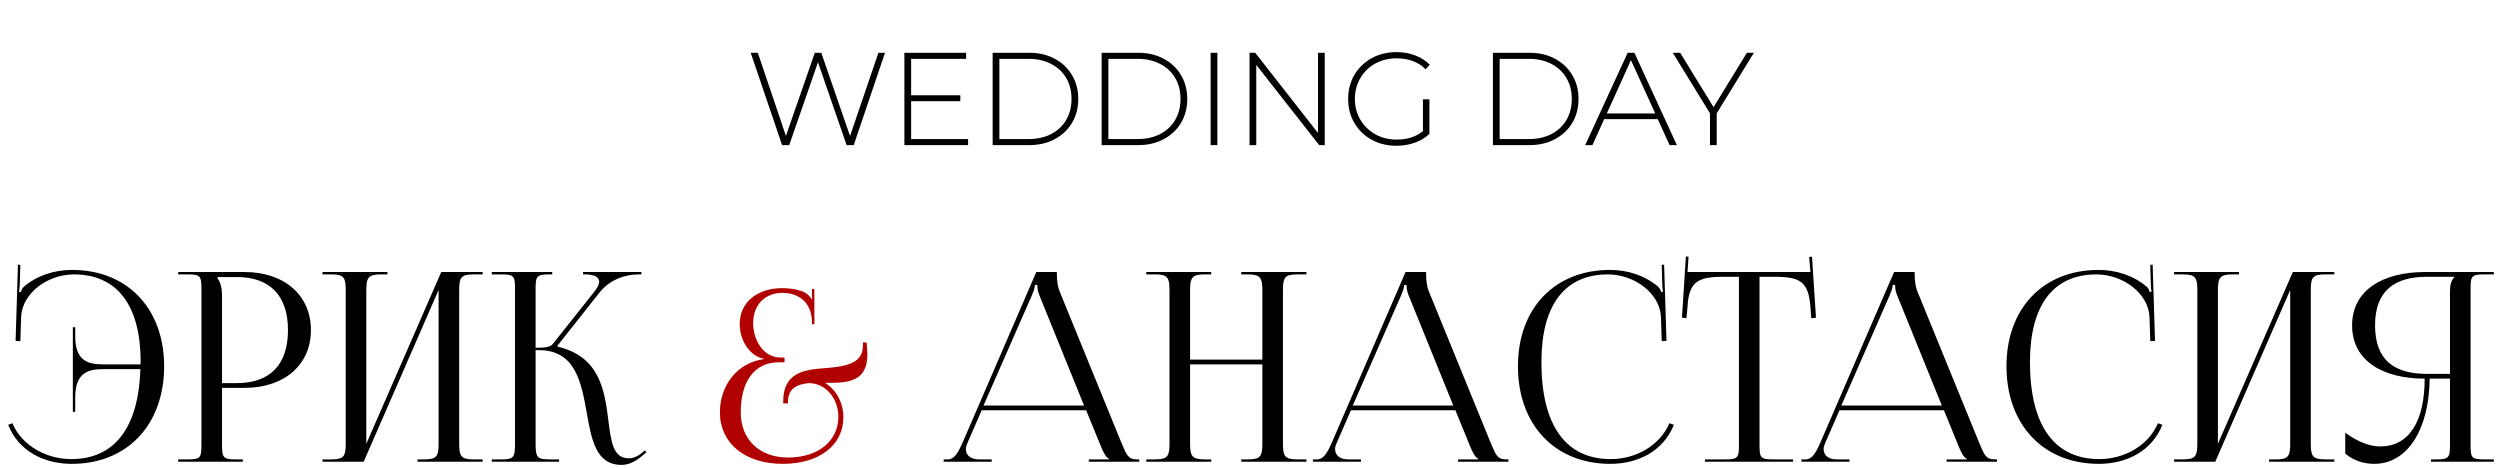
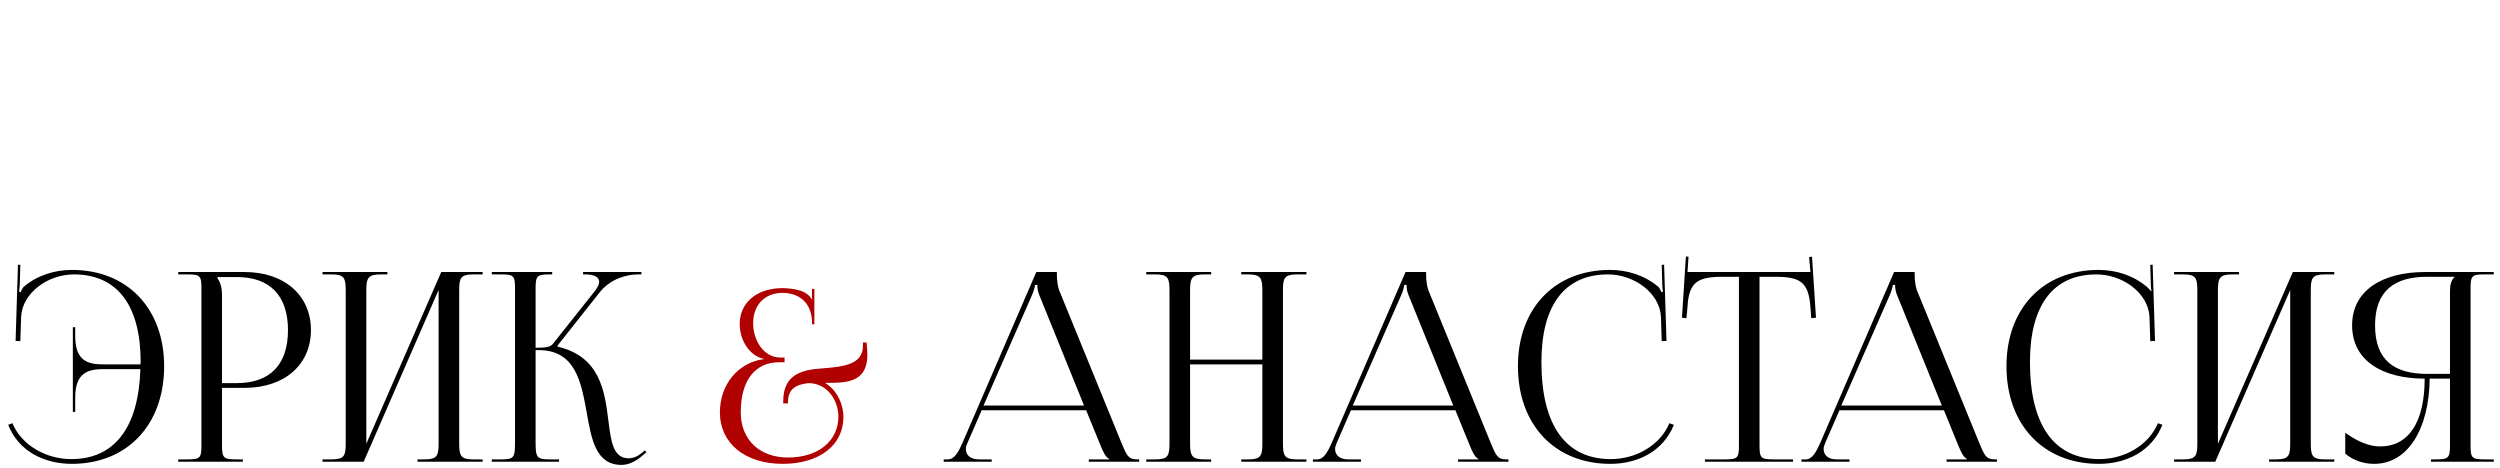
<svg xmlns="http://www.w3.org/2000/svg" width="379" height="71" viewBox="0 0 379 71" fill="none">
-   <path d="M134.166 8L129.426 22H128.346L124.006 9.44L119.646 22H118.566L113.806 8H114.886L119.146 20.6L123.526 8H124.506L128.866 20.62L133.166 8H134.166ZM146.766 21.08V22H137.106V8H146.466V8.92H138.126V14.44H145.586V15.34H138.126V21.08H146.766ZM150.485 8H156.025C157.478 8 158.765 8.3 159.885 8.9C161.018 9.5 161.898 10.333 162.525 11.4C163.152 12.453 163.465 13.653 163.465 15C163.465 16.347 163.152 17.553 162.525 18.62C161.898 19.673 161.018 20.5 159.885 21.1C158.765 21.7 157.478 22 156.025 22H150.485V8ZM155.945 21.08C157.238 21.08 158.378 20.827 159.365 20.32C160.352 19.8 161.112 19.08 161.645 18.16C162.178 17.24 162.445 16.187 162.445 15C162.445 13.813 162.178 12.76 161.645 11.84C161.112 10.92 160.352 10.207 159.365 9.7C158.378 9.18 157.238 8.92 155.945 8.92H151.505V21.08H155.945ZM167.008 8H172.548C174.002 8 175.288 8.3 176.408 8.9C177.542 9.5 178.422 10.333 179.048 11.4C179.675 12.453 179.988 13.653 179.988 15C179.988 16.347 179.675 17.553 179.048 18.62C178.422 19.673 177.542 20.5 176.408 21.1C175.288 21.7 174.002 22 172.548 22H167.008V8ZM172.468 21.08C173.762 21.08 174.902 20.827 175.888 20.32C176.875 19.8 177.635 19.08 178.168 18.16C178.702 17.24 178.968 16.187 178.968 15C178.968 13.813 178.702 12.76 178.168 11.84C177.635 10.92 176.875 10.207 175.888 9.7C174.902 9.18 173.762 8.92 172.468 8.92H168.028V21.08H172.468ZM183.532 8H184.552V22H183.532V8ZM200.83 8V22H199.99L190.45 9.84V22H189.43V8H190.29L199.81 20.16V8H200.83ZM215.719 15.06H216.699V20.3C216.086 20.887 215.339 21.333 214.459 21.64C213.593 21.947 212.673 22.1 211.699 22.1C210.313 22.1 209.059 21.793 207.939 21.18C206.833 20.567 205.959 19.72 205.319 18.64C204.693 17.56 204.379 16.347 204.379 15C204.379 13.653 204.693 12.44 205.319 11.36C205.959 10.28 206.833 9.433 207.939 8.82C209.059 8.207 210.319 7.9 211.719 7.9C212.746 7.9 213.686 8.067 214.539 8.4C215.406 8.72 216.146 9.193 216.759 9.82L216.119 10.5C215.533 9.913 214.873 9.493 214.139 9.24C213.419 8.973 212.619 8.84 211.739 8.84C210.539 8.84 209.453 9.107 208.479 9.64C207.519 10.173 206.766 10.913 206.219 11.86C205.673 12.793 205.399 13.84 205.399 15C205.399 16.147 205.673 17.193 206.219 18.14C206.779 19.073 207.539 19.813 208.499 20.36C209.459 20.893 210.539 21.16 211.739 21.16C213.339 21.16 214.666 20.733 215.719 19.88V15.06ZM226.325 8H231.865C233.318 8 234.605 8.3 235.725 8.9C236.858 9.5 237.738 10.333 238.365 11.4C238.991 12.453 239.305 13.653 239.305 15C239.305 16.347 238.991 17.553 238.365 18.62C237.738 19.673 236.858 20.5 235.725 21.1C234.605 21.7 233.318 22 231.865 22H226.325V8ZM231.785 21.08C233.078 21.08 234.218 20.827 235.205 20.32C236.191 19.8 236.951 19.08 237.485 18.16C238.018 17.24 238.285 16.187 238.285 15C238.285 13.813 238.018 12.76 237.485 11.84C236.951 10.92 236.191 10.207 235.205 9.7C234.218 9.18 233.078 8.92 231.785 8.92H227.345V21.08H231.785ZM251.313 18.06H243.193L241.413 22H240.313L246.753 8H247.773L254.213 22H253.113L251.313 18.06ZM250.933 17.2L247.253 9.12L243.593 17.2H250.933ZM260.254 17.18V22H259.234V17.18L253.594 8H254.714L259.774 16.24L264.834 8H265.894L260.254 17.18Z" fill="black" />
-   <path d="M24.883 55.52C24.883 64.4 19.283 70.32 10.883 70.32C6.683 70.32 2.803 68.4 1.243 64.4L1.883 64.16C3.283 67.52 7.003 69.6 10.803 69.6C17.363 69.6 21.003 64.84 21.283 55.96H15.723C13.483 55.96 11.403 56.4 11.403 60.24V62.44H11.043V49.6H11.403V51C11.403 54.84 13.483 55.24 15.723 55.24H21.283C21.283 55.16 21.323 55.04 21.323 54.88C21.323 46.28 17.763 41.6 11.203 41.6C7.243 41.6 3.403 44.4 3.203 48L3.083 51.72L2.363 51.68L2.723 40.12L3.083 40.16L3.003 43.04C2.963 43.48 2.963 43.88 2.883 44.2L3.163 44.28C3.243 44 3.403 43.68 3.603 43.48C5.603 41.76 8.243 40.92 10.923 40.92C19.283 40.92 24.883 46.76 24.883 55.52ZM32.977 42V42.2C33.457 42.84 33.657 43.76 33.657 44.68V58.08H35.897C40.937 58.08 43.657 55.28 43.657 50.04C43.657 44.84 40.937 42 35.897 42H32.977ZM27.017 70V69.64H28.417C30.337 69.64 30.537 69.44 30.537 67.52V43.72C30.537 41.8 30.337 41.6 28.417 41.6H27.017V41.24H37.097C43.097 41.24 47.137 44.76 47.137 50.04C47.137 55.32 43.097 58.8 37.097 58.8H33.657V67.52C33.657 69.44 33.897 69.64 35.817 69.64H36.817V70H27.017ZM48.892 70V69.64H50.292C52.212 69.64 52.412 69.08 52.412 67.16V44.08C52.412 42.16 52.212 41.6 50.292 41.6H48.892V41.24H58.732V41.6H57.692C55.772 41.6 55.532 42.16 55.532 44.08V67.28L66.892 41.24H73.172V41.6H71.732C69.812 41.6 69.612 42.16 69.612 44.08V67.16C69.612 69.08 69.812 69.64 71.732 69.64H73.172V70H63.292V69.64H64.372C66.292 69.64 66.492 69.08 66.492 67.16V43.96L55.132 70H48.892ZM74.556 70V69.64H75.956C77.876 69.64 78.076 69.4 78.076 67.16V43.72C78.076 41.8 77.876 41.6 75.956 41.6H74.556V41.24H83.716V41.6H83.356C81.436 41.6 81.196 41.8 81.196 43.72V52.72C82.636 52.72 83.396 52.64 83.796 52.16L90.116 44.2C90.596 43.6 90.836 43.08 90.836 42.72C90.836 41.96 89.996 41.6 88.756 41.6H88.396V41.24H97.236V41.6H96.756C94.996 41.6 92.556 42.24 90.876 44.36L84.516 52.4L84.556 52.56C90.916 54.04 91.676 59.2 92.236 63.8C92.636 66.96 92.956 69.48 95.316 69.48C95.876 69.48 96.516 69.28 97.236 68.72L97.756 68.28L97.996 68.56L97.476 69C96.356 70 95.236 70.48 94.236 70.48C90.356 70.48 89.676 66.68 88.956 62.6C88.116 57.92 87.236 53.08 81.676 53.08H81.196V67.16C81.196 69.4 81.436 69.64 83.356 69.64H84.756V70H74.556ZM143.062 70V69.64H143.702C144.702 69.64 145.302 68.52 145.902 67.16L157.102 41.24H160.222V41.72C160.222 42.52 160.382 43.56 160.582 44.04L170.022 67.16C170.822 69.08 171.062 69.64 172.382 69.64H172.702V70H165.062V69.64H168.142V69.56C167.622 69.36 167.182 68.36 166.902 67.68L164.662 62.2H148.822L146.662 67.16C146.502 67.52 146.422 67.8 146.422 68.08C146.422 69.04 147.182 69.64 148.382 69.64H150.342V70H143.062ZM149.102 61.48H164.342L157.582 44.8C157.302 44.16 157.262 43.64 157.262 43.2H156.902C156.902 43.44 156.782 43.96 156.422 44.8L149.102 61.48ZM173.775 70V69.64H175.175C177.095 69.64 177.295 69.08 177.295 67.16V44.08C177.295 42.16 177.095 41.6 175.175 41.6H173.775V41.24H183.615V41.6H182.575C180.655 41.6 180.415 42.16 180.415 44.08V54.52H191.375V44.08C191.375 42.16 191.135 41.6 189.215 41.6H188.175V41.24H198.055V41.6H196.615C194.695 41.6 194.495 42.16 194.495 44.08V67.16C194.495 69.08 194.695 69.64 196.615 69.64H198.055V70H188.175V69.64H189.255C191.175 69.64 191.375 69.08 191.375 67.16V55.24H180.415V67.16C180.415 69.08 180.655 69.64 182.575 69.64H183.615V70H173.775ZM199.039 70V69.64H199.679C200.679 69.64 201.279 68.52 201.879 67.16L213.079 41.24H216.199V41.72C216.199 42.52 216.359 43.56 216.559 44.04L225.999 67.16C226.799 69.08 227.039 69.64 228.359 69.64H228.679V70H221.039V69.64H224.119V69.56C223.599 69.36 223.159 68.36 222.879 67.68L220.639 62.2H204.799L202.639 67.16C202.479 67.52 202.399 67.8 202.399 68.08C202.399 69.04 203.159 69.64 204.359 69.64H206.319V70H199.039ZM205.079 61.48H220.319L213.559 44.8C213.279 44.16 213.239 43.64 213.239 43.2H212.879C212.879 43.44 212.759 43.96 212.399 44.8L205.079 61.48ZM230.119 55.52C230.119 46.76 235.679 40.92 244.079 40.92C246.759 40.92 249.359 41.76 251.399 43.48C251.599 43.68 251.759 44 251.839 44.28L252.119 44.2C252.039 43.88 251.999 43.48 251.999 43.04L251.919 40.16L252.279 40.12L252.639 51.68L251.919 51.72L251.799 48C251.599 44.4 247.719 41.6 243.759 41.6C237.199 41.6 233.679 46.28 233.679 54.88C233.679 64.48 237.359 69.6 244.199 69.6C247.999 69.6 251.679 67.52 253.079 64.16L253.759 64.4C252.159 68.4 248.319 70.32 244.119 70.32C235.719 70.32 230.119 64.4 230.119 55.52ZM258.463 70V69.64H261.503C263.423 69.64 263.623 69.44 263.623 67.52V41.96H261.223C257.383 41.96 256.023 42.72 255.823 46.56L255.663 48.24L254.983 48.16L255.583 38.88L255.983 38.92L255.823 41.24H274.463L274.263 38.96L274.703 38.92L275.303 48.16L274.583 48.24L274.463 46.56C274.183 42.72 272.903 41.96 269.063 41.96H266.743V67.52C266.743 69.44 266.943 69.64 268.863 69.64H271.823V70H258.463ZM273.101 70V69.64H273.741C274.741 69.64 275.341 68.52 275.941 67.16L287.141 41.24H290.261V41.72C290.261 42.52 290.421 43.56 290.621 44.04L300.061 67.16C300.861 69.08 301.101 69.64 302.421 69.64H302.741V70H295.101V69.64H298.181V69.56C297.661 69.36 297.221 68.36 296.941 67.68L294.701 62.2H278.861L276.701 67.16C276.541 67.52 276.461 67.8 276.461 68.08C276.461 69.04 277.221 69.64 278.421 69.64H280.381V70H273.101ZM279.141 61.48H294.381L287.621 44.8C287.341 44.16 287.301 43.64 287.301 43.2H286.941C286.941 43.44 286.821 43.96 286.461 44.8L279.141 61.48ZM304.181 55.52C304.181 46.76 309.741 40.92 318.141 40.92C320.821 40.92 323.421 41.76 325.461 43.48C325.661 43.68 325.821 44 325.901 44.28L326.181 44.2C326.101 43.88 326.061 43.48 326.061 43.04L325.981 40.16L326.341 40.12L326.701 51.68L325.981 51.72L325.861 48C325.661 44.4 321.781 41.6 317.821 41.6C311.261 41.6 307.741 46.28 307.741 54.88C307.741 64.48 311.421 69.6 318.261 69.6C322.061 69.6 325.741 67.52 327.141 64.16L327.821 64.4C326.221 68.4 322.381 70.32 318.181 70.32C309.781 70.32 304.181 64.4 304.181 55.52ZM329.595 70V69.64H330.995C332.915 69.64 333.115 69.08 333.115 67.16V44.08C333.115 42.16 332.915 41.6 330.995 41.6H329.595V41.24H339.435V41.6H338.395C336.475 41.6 336.235 42.16 336.235 44.08V67.28L347.595 41.24H353.875V41.6H352.435C350.515 41.6 350.315 42.16 350.315 44.08V67.16C350.315 69.08 350.515 69.64 352.435 69.64H353.875V70H343.995V69.64H345.075C346.995 69.64 347.195 69.08 347.195 67.16V43.96L335.835 70H329.595ZM368.539 70V69.64H369.259C371.179 69.64 371.419 69.44 371.419 67.52V57.4H368.339C368.259 65.16 364.939 70.32 359.939 70.32C358.299 70.32 356.739 69.8 355.539 68.76V65.6C357.459 67 359.259 67.68 360.819 67.68C365.179 67.68 367.579 63.96 367.579 57.4C361.179 57.4 356.579 54.68 356.579 49.32C356.579 44 361.219 41.24 367.619 41.24H378.059V41.6H376.659C374.739 41.6 374.539 41.8 374.539 43.72V67.52C374.539 69.44 374.739 69.64 376.659 69.64H378.059V70H368.539ZM371.419 56.68V44.08C371.419 43.16 371.619 42.48 372.099 42V41.96H367.939C363.059 41.96 360.059 44.04 360.059 49.32C360.059 54.68 363.059 56.68 367.939 56.68H371.419Z" fill="black" />
+   <path d="M24.883 55.52C24.883 64.4 19.283 70.32 10.883 70.32C6.683 70.32 2.803 68.4 1.243 64.4L1.883 64.16C3.283 67.52 7.003 69.6 10.803 69.6C17.363 69.6 21.003 64.84 21.283 55.96H15.723C13.483 55.96 11.403 56.4 11.403 60.24V62.44H11.043V49.6H11.403V51C11.403 54.84 13.483 55.24 15.723 55.24H21.283C21.283 55.16 21.323 55.04 21.323 54.88C21.323 46.28 17.763 41.6 11.203 41.6C7.243 41.6 3.403 44.4 3.203 48L3.083 51.72L2.363 51.68L2.723 40.12L3.083 40.16L3.003 43.04C2.963 43.48 2.963 43.88 2.883 44.2L3.163 44.28C3.243 44 3.403 43.68 3.603 43.48C5.603 41.76 8.243 40.92 10.923 40.92C19.283 40.92 24.883 46.76 24.883 55.52ZM32.977 42V42.2C33.457 42.84 33.657 43.76 33.657 44.68V58.08H35.897C40.937 58.08 43.657 55.28 43.657 50.04C43.657 44.84 40.937 42 35.897 42H32.977ZM27.017 70V69.64H28.417C30.337 69.64 30.537 69.44 30.537 67.52V43.72C30.537 41.8 30.337 41.6 28.417 41.6H27.017V41.24H37.097C43.097 41.24 47.137 44.76 47.137 50.04C47.137 55.32 43.097 58.8 37.097 58.8H33.657V67.52C33.657 69.44 33.897 69.64 35.817 69.64H36.817V70H27.017ZM48.892 70V69.64H50.292C52.212 69.64 52.412 69.08 52.412 67.16V44.08C52.412 42.16 52.212 41.6 50.292 41.6H48.892V41.24H58.732V41.6H57.692C55.772 41.6 55.532 42.16 55.532 44.08V67.28L66.892 41.24H73.172V41.6H71.732C69.812 41.6 69.612 42.16 69.612 44.08V67.16C69.612 69.08 69.812 69.64 71.732 69.64H73.172V70H63.292V69.64H64.372C66.292 69.64 66.492 69.08 66.492 67.16V43.96L55.132 70H48.892ZM74.556 70V69.64H75.956C77.876 69.64 78.076 69.4 78.076 67.16V43.72C78.076 41.8 77.876 41.6 75.956 41.6H74.556V41.24H83.716V41.6H83.356C81.436 41.6 81.196 41.8 81.196 43.72V52.72C82.636 52.72 83.396 52.64 83.796 52.16L90.116 44.2C90.596 43.6 90.836 43.08 90.836 42.72C90.836 41.96 89.996 41.6 88.756 41.6H88.396V41.24H97.236V41.6H96.756C94.996 41.6 92.556 42.24 90.876 44.36L84.516 52.4L84.556 52.56C90.916 54.04 91.676 59.2 92.236 63.8C92.636 66.96 92.956 69.48 95.316 69.48C95.876 69.48 96.516 69.28 97.236 68.72L97.756 68.28L97.996 68.56L97.476 69C96.356 70 95.236 70.48 94.236 70.48C90.356 70.48 89.676 66.68 88.956 62.6C88.116 57.92 87.236 53.08 81.676 53.08H81.196V67.16C81.196 69.4 81.436 69.64 83.356 69.64H84.756V70H74.556ZM143.062 70V69.64H143.702C144.702 69.64 145.302 68.52 145.902 67.16L157.102 41.24H160.222V41.72C160.222 42.52 160.382 43.56 160.582 44.04L170.022 67.16C170.822 69.08 171.062 69.64 172.382 69.64H172.702V70H165.062V69.64H168.142V69.56C167.622 69.36 167.182 68.36 166.902 67.68L164.662 62.2H148.822L146.662 67.16C146.502 67.52 146.422 67.8 146.422 68.08C146.422 69.04 147.182 69.64 148.382 69.64H150.342V70H143.062ZM149.102 61.48H164.342L157.582 44.8C157.302 44.16 157.262 43.64 157.262 43.2H156.902C156.902 43.44 156.782 43.96 156.422 44.8L149.102 61.48ZM173.775 70V69.64H175.175C177.095 69.64 177.295 69.08 177.295 67.16V44.08C177.295 42.16 177.095 41.6 175.175 41.6H173.775V41.24H183.615V41.6H182.575C180.655 41.6 180.415 42.16 180.415 44.08V54.52H191.375V44.08C191.375 42.16 191.135 41.6 189.215 41.6H188.175V41.24H198.055V41.6H196.615C194.695 41.6 194.495 42.16 194.495 44.08V67.16C194.495 69.08 194.695 69.64 196.615 69.64H198.055V70H188.175V69.64H189.255C191.175 69.64 191.375 69.08 191.375 67.16V55.24H180.415V67.16C180.415 69.08 180.655 69.64 182.575 69.64H183.615V70H173.775ZM199.039 70V69.64H199.679C200.679 69.64 201.279 68.52 201.879 67.16L213.079 41.24H216.199V41.72C216.199 42.52 216.359 43.56 216.559 44.04L225.999 67.16C226.799 69.08 227.039 69.64 228.359 69.64H228.679V70H221.039V69.64H224.119V69.56C223.599 69.36 223.159 68.36 222.879 67.68L220.639 62.2H204.799L202.639 67.16C202.479 67.52 202.399 67.8 202.399 68.08C202.399 69.04 203.159 69.64 204.359 69.64H206.319V70H199.039ZM205.079 61.48H220.319L213.559 44.8C213.279 44.16 213.239 43.64 213.239 43.2H212.879C212.879 43.44 212.759 43.96 212.399 44.8L205.079 61.48ZM230.119 55.52C230.119 46.76 235.679 40.92 244.079 40.92C246.759 40.92 249.359 41.76 251.399 43.48C251.599 43.68 251.759 44 251.839 44.28L252.119 44.2C252.039 43.88 251.999 43.48 251.999 43.04L251.919 40.16L252.279 40.12L252.639 51.68L251.919 51.72L251.799 48C251.599 44.4 247.719 41.6 243.759 41.6C237.199 41.6 233.679 46.28 233.679 54.88C233.679 64.48 237.359 69.6 244.199 69.6C247.999 69.6 251.679 67.52 253.079 64.16L253.759 64.4C252.159 68.4 248.319 70.32 244.119 70.32C235.719 70.32 230.119 64.4 230.119 55.52ZM258.463 70V69.64H261.503C263.423 69.64 263.623 69.44 263.623 67.52V41.96H261.223C257.383 41.96 256.023 42.72 255.823 46.56L255.663 48.24L254.983 48.16L255.583 38.88L255.983 38.92L255.823 41.24H274.463L274.263 38.96L274.703 38.92L275.303 48.16L274.583 48.24L274.463 46.56C274.183 42.72 272.903 41.96 269.063 41.96H266.743V67.52C266.743 69.44 266.943 69.64 268.863 69.64H271.823V70H258.463ZM273.101 70V69.64H273.741C274.741 69.64 275.341 68.52 275.941 67.16L287.141 41.24H290.261V41.72C290.261 42.52 290.421 43.56 290.621 44.04L300.061 67.16C300.861 69.08 301.101 69.64 302.421 69.64H302.741V70H295.101V69.64H298.181V69.56C297.661 69.36 297.221 68.36 296.941 67.68L294.701 62.2H278.861L276.701 67.16C276.541 67.52 276.461 67.8 276.461 68.08C276.461 69.04 277.221 69.64 278.421 69.64H280.381V70H273.101ZM279.141 61.48H294.381L287.621 44.8C287.341 44.16 287.301 43.64 287.301 43.2H286.941C286.941 43.44 286.821 43.96 286.461 44.8L279.141 61.48ZM304.181 55.52C304.181 46.76 309.741 40.92 318.141 40.92C320.821 40.92 323.421 41.76 325.461 43.48L326.181 44.2C326.101 43.88 326.061 43.48 326.061 43.04L325.981 40.16L326.341 40.12L326.701 51.68L325.981 51.72L325.861 48C325.661 44.4 321.781 41.6 317.821 41.6C311.261 41.6 307.741 46.28 307.741 54.88C307.741 64.48 311.421 69.6 318.261 69.6C322.061 69.6 325.741 67.52 327.141 64.16L327.821 64.4C326.221 68.4 322.381 70.32 318.181 70.32C309.781 70.32 304.181 64.4 304.181 55.52ZM329.595 70V69.64H330.995C332.915 69.64 333.115 69.08 333.115 67.16V44.08C333.115 42.16 332.915 41.6 330.995 41.6H329.595V41.24H339.435V41.6H338.395C336.475 41.6 336.235 42.16 336.235 44.08V67.28L347.595 41.24H353.875V41.6H352.435C350.515 41.6 350.315 42.16 350.315 44.08V67.16C350.315 69.08 350.515 69.64 352.435 69.64H353.875V70H343.995V69.64H345.075C346.995 69.64 347.195 69.08 347.195 67.16V43.96L335.835 70H329.595ZM368.539 70V69.64H369.259C371.179 69.64 371.419 69.44 371.419 67.52V57.4H368.339C368.259 65.16 364.939 70.32 359.939 70.32C358.299 70.32 356.739 69.8 355.539 68.76V65.6C357.459 67 359.259 67.68 360.819 67.68C365.179 67.68 367.579 63.96 367.579 57.4C361.179 57.4 356.579 54.68 356.579 49.32C356.579 44 361.219 41.24 367.619 41.24H378.059V41.6H376.659C374.739 41.6 374.539 41.8 374.539 43.72V67.52C374.539 69.44 374.739 69.64 376.659 69.64H378.059V70H368.539ZM371.419 56.68V44.08C371.419 43.16 371.619 42.48 372.099 42V41.96H367.939C363.059 41.96 360.059 44.04 360.059 49.32C360.059 54.68 363.059 56.68 367.939 56.68H371.419Z" fill="black" />
  <path d="M118.738 61.16V60.8C118.738 56.68 121.698 56.04 124.738 55.84C127.738 55.6 130.818 55.32 130.818 52.44C130.818 52.28 130.818 52.12 130.818 51.92H131.378L131.458 53C131.458 53.2 131.498 53.52 131.498 53.72C131.498 57.6 128.938 58.04 125.858 58.04C125.578 58.04 125.338 58.04 125.058 58.04C126.778 59.04 127.858 61.12 127.858 63.24C127.858 67.52 124.178 70.32 118.658 70.32C112.938 70.32 109.138 67.2 109.138 62.52C109.138 58.32 111.858 54.96 115.818 54.44V54.4C113.658 54 112.138 51.6 112.138 49.12C112.138 45.88 114.738 43.68 118.618 43.68C119.218 43.68 120.618 43.76 121.698 44.2C122.298 44.44 122.778 44.88 123.058 45.36L123.138 45.32C123.098 45.16 123.098 44.88 123.098 44.64V43.8H123.458V49.16H123.098V48.52C122.858 45.48 120.738 44.4 118.618 44.4C115.938 44.4 114.178 46.24 114.178 49C114.178 51.56 115.738 54.2 118.298 54.2H118.938V54.92H118.098C114.458 54.92 112.298 57.68 112.298 62.52C112.298 66.64 115.138 69.36 119.458 69.36C124.018 69.36 127.098 66.88 127.098 63.16C127.098 60.6 125.338 58.08 122.578 58.08C120.778 58.28 119.458 58.88 119.458 60.96V61.16H118.738Z" fill="#B00000" />
</svg>